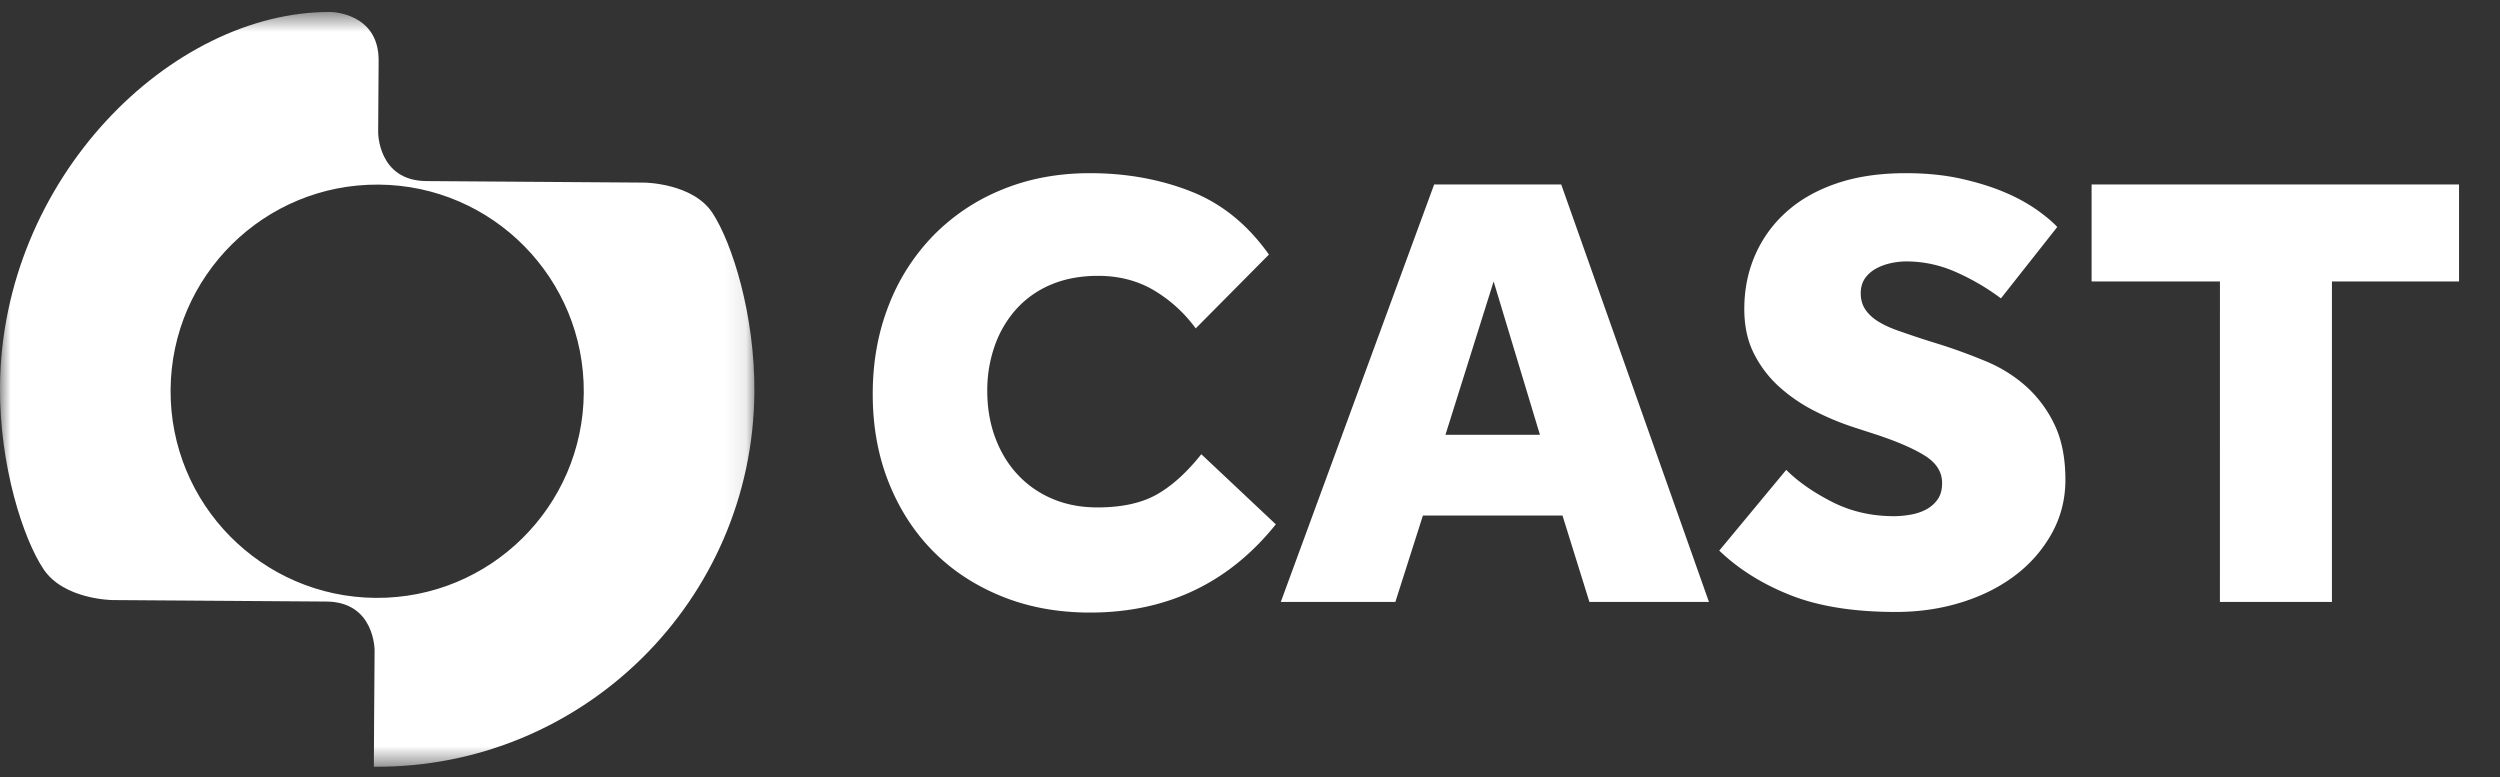
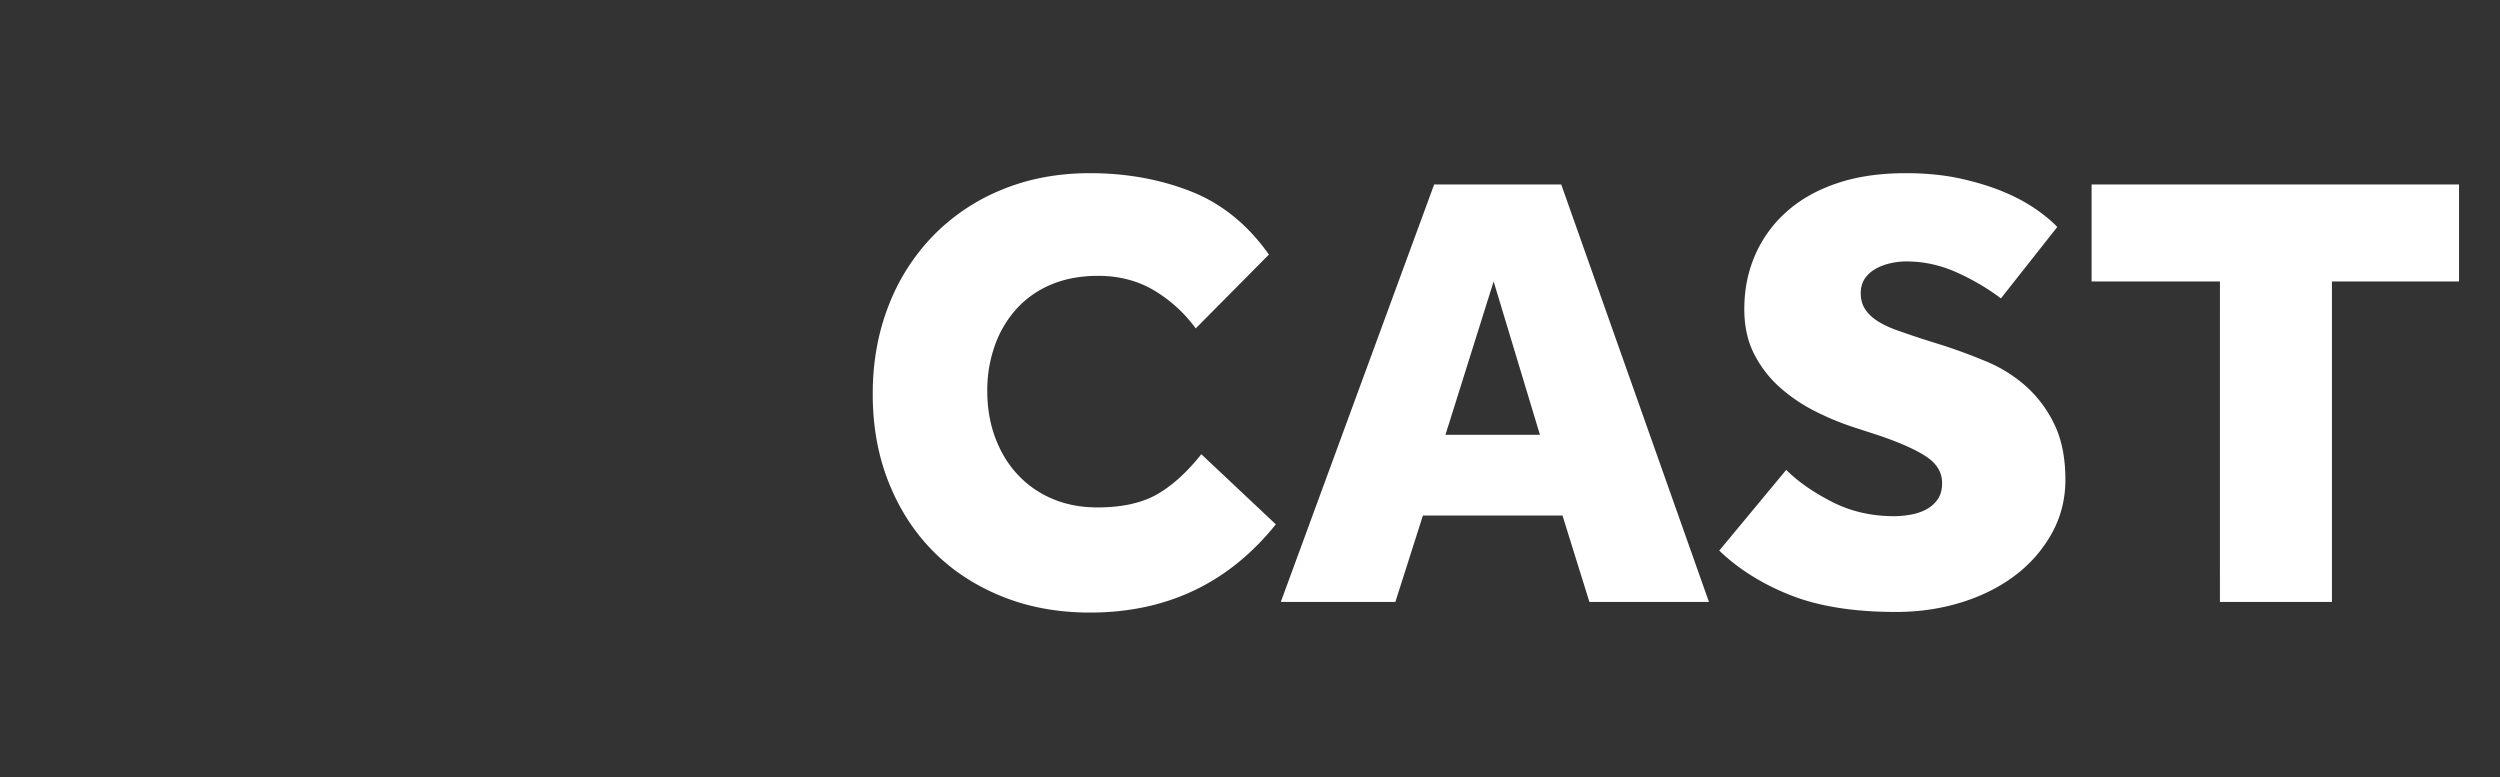
<svg xmlns="http://www.w3.org/2000/svg" xmlns:xlink="http://www.w3.org/1999/xlink" width="119" height="37">
  <rect width="100%" height="100%" fill="#333333" stroke="none" />
  <defs>
    <path id="a" d="M0 .554h35.91V36.48H0z" />
  </defs>
  <g fill="none" fill-rule="evenodd">
    <g transform="translate(0 .016)">
      <mask id="b" fill="#fff">
        <use xlink:href="#a" />
      </mask>
-       <path d="M17.83 36.48c-.013 0-.025-.003-.032-.003 0 0-.006 0 .01-2.31l.023-3.223s.016-2.31-2.294-2.326L5.36 28.547s-2.31-.016-3.283-1.463C1.103 25.636-.026 22.148 0 18.396.07 8.49 8.143.518 15.73.554c0 0 2.309.012 2.293 2.321L18 6.277s-.016 2.31 2.294 2.326l10.373.073s2.31.016 3.247 1.445c.937 1.43 2.021 4.851 1.995 8.526-.068 9.918-8.164 17.902-18.08 17.833m.057-8.037c5.43.038 9.865-4.335 9.902-9.767.038-5.432-4.334-9.867-9.765-9.905-5.431-.038-9.865 4.335-9.903 9.767-.037 5.432 4.335 9.867 9.766 9.905" fill="#FFF" mask="url(#b)" />
    </g>
    <path d="M60.73 24.958c-2.246 2.8-5.195 4.2-8.85 4.2-1.53 0-2.93-.258-4.2-.774-1.272-.516-2.36-1.231-3.263-2.145-.904-.914-1.609-2.006-2.115-3.277-.507-1.272-.76-2.671-.76-4.201 0-1.51.248-2.906.745-4.186a9.853 9.853 0 0 1 2.115-3.337 9.621 9.621 0 0 1 3.278-2.205c1.27-.526 2.67-.79 4.2-.79 1.729 0 3.327.288 4.798.864 1.469.577 2.71 1.579 3.723 3.01l-3.485 3.515a6.688 6.688 0 0 0-1.996-1.817c-.776-.457-1.66-.685-2.653-.685-.833 0-1.578.139-2.234.416a4.622 4.622 0 0 0-1.654 1.163 5.197 5.197 0 0 0-1.027 1.743 6.362 6.362 0 0 0-.358 2.16c0 .794.124 1.53.373 2.204.248.676.6 1.262 1.058 1.758a4.786 4.786 0 0 0 1.653 1.162c.645.278 1.365.417 2.16.417 1.152 0 2.09-.203 2.815-.61.725-.408 1.435-1.048 2.13-1.922l3.546 3.337zM73.301 20.697l-2.204-7.3-2.294 7.3h4.498zM68.267 8.78h6.047l7.032 19.872h-5.69l-1.281-4.111H67.73l-1.311 4.111h-5.453l7.3-19.872zM85.025 22.366c.556.556 1.281 1.062 2.175 1.52.894.456 1.877.684 2.95.684.257 0 .526-.024.804-.074.278-.05.526-.134.745-.253.218-.12.397-.278.536-.477.14-.199.209-.457.209-.774 0-.517-.263-.944-.79-1.282-.526-.337-1.296-.675-2.309-1.013l-1.102-.358a12.649 12.649 0 0 1-1.862-.774 7.71 7.71 0 0 1-1.683-1.147 5.387 5.387 0 0 1-1.207-1.58c-.308-.605-.462-1.315-.462-2.13 0-.913.168-1.762.507-2.547a5.894 5.894 0 0 1 1.475-2.055c.644-.586 1.444-1.044 2.398-1.371.953-.328 2.056-.492 3.307-.492.973 0 1.857.09 2.652.268.793.18 1.49.398 2.085.656a8.246 8.246 0 0 1 1.52.834c.416.298.734.566.953.804l-2.681 3.397a10.956 10.956 0 0 0-2.176-1.266 5.77 5.77 0 0 0-2.324-.492c-.258 0-.516.03-.774.09-.258.059-.492.148-.7.268-.209.119-.378.273-.506.461-.13.19-.194.423-.194.7 0 .298.074.557.223.775.149.219.352.407.611.566.258.16.57.304.938.433s.76.263 1.178.401l.953.299c.675.218 1.36.471 2.056.76.695.288 1.32.675 1.877 1.162a5.774 5.774 0 0 1 1.37 1.817c.358.725.536 1.614.536 2.666 0 .914-.214 1.758-.64 2.533a6.372 6.372 0 0 1-1.729 1.996c-.725.556-1.578.988-2.562 1.296-.983.308-2.03.462-3.143.462-1.986 0-3.65-.264-4.99-.79-1.34-.526-2.479-1.236-3.412-2.13l3.188-3.843zM105.669 13.398H99.56V8.779h17.49v4.619H111v15.254h-5.332z" fill="#FFF" />
  </g>
</svg>